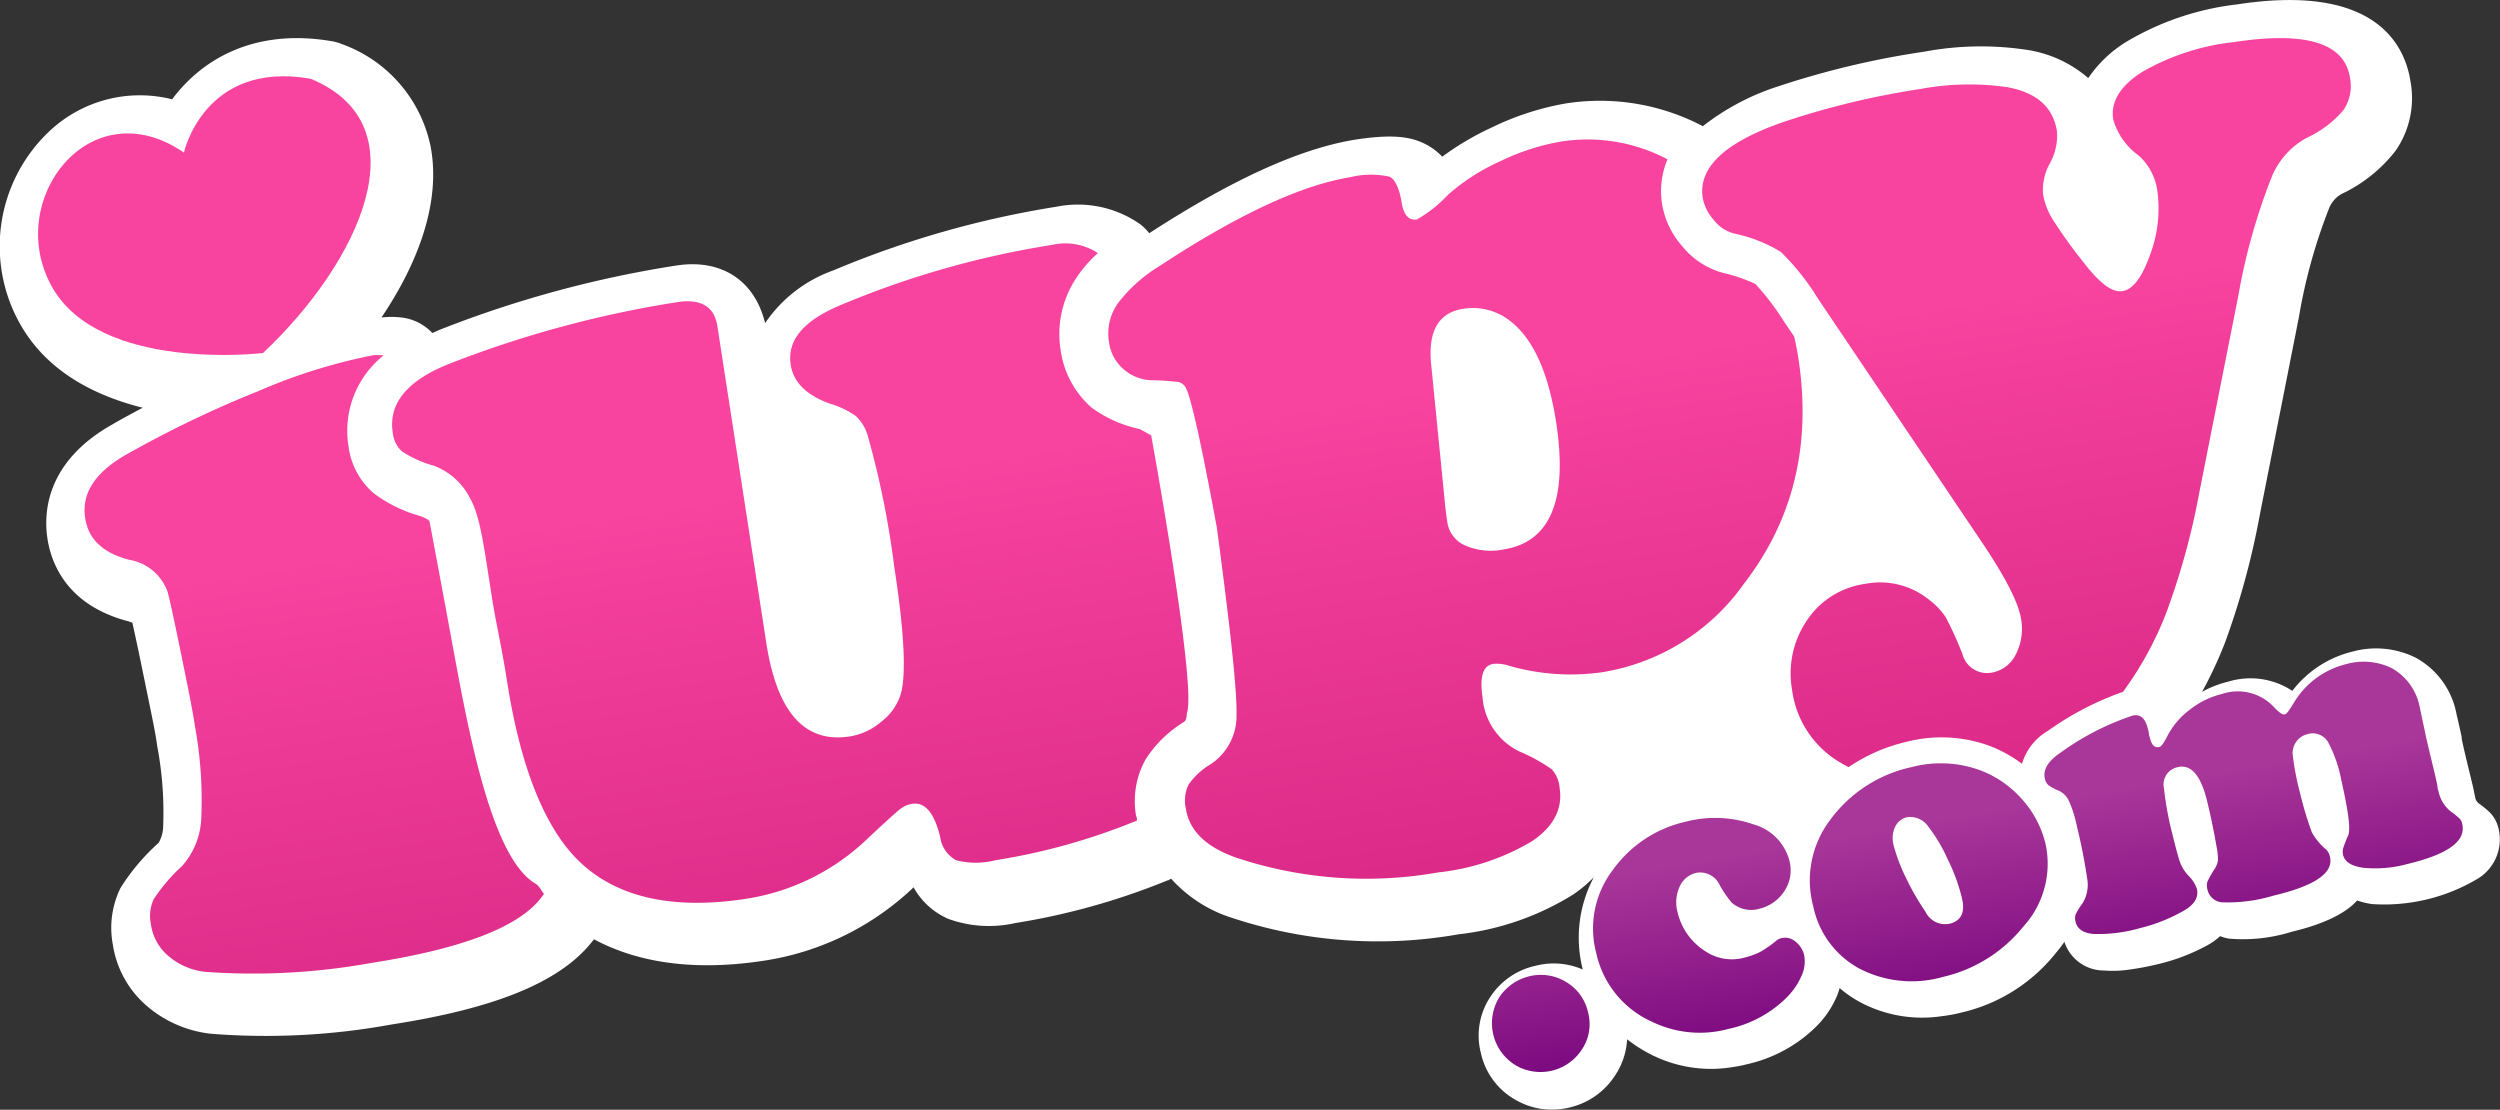
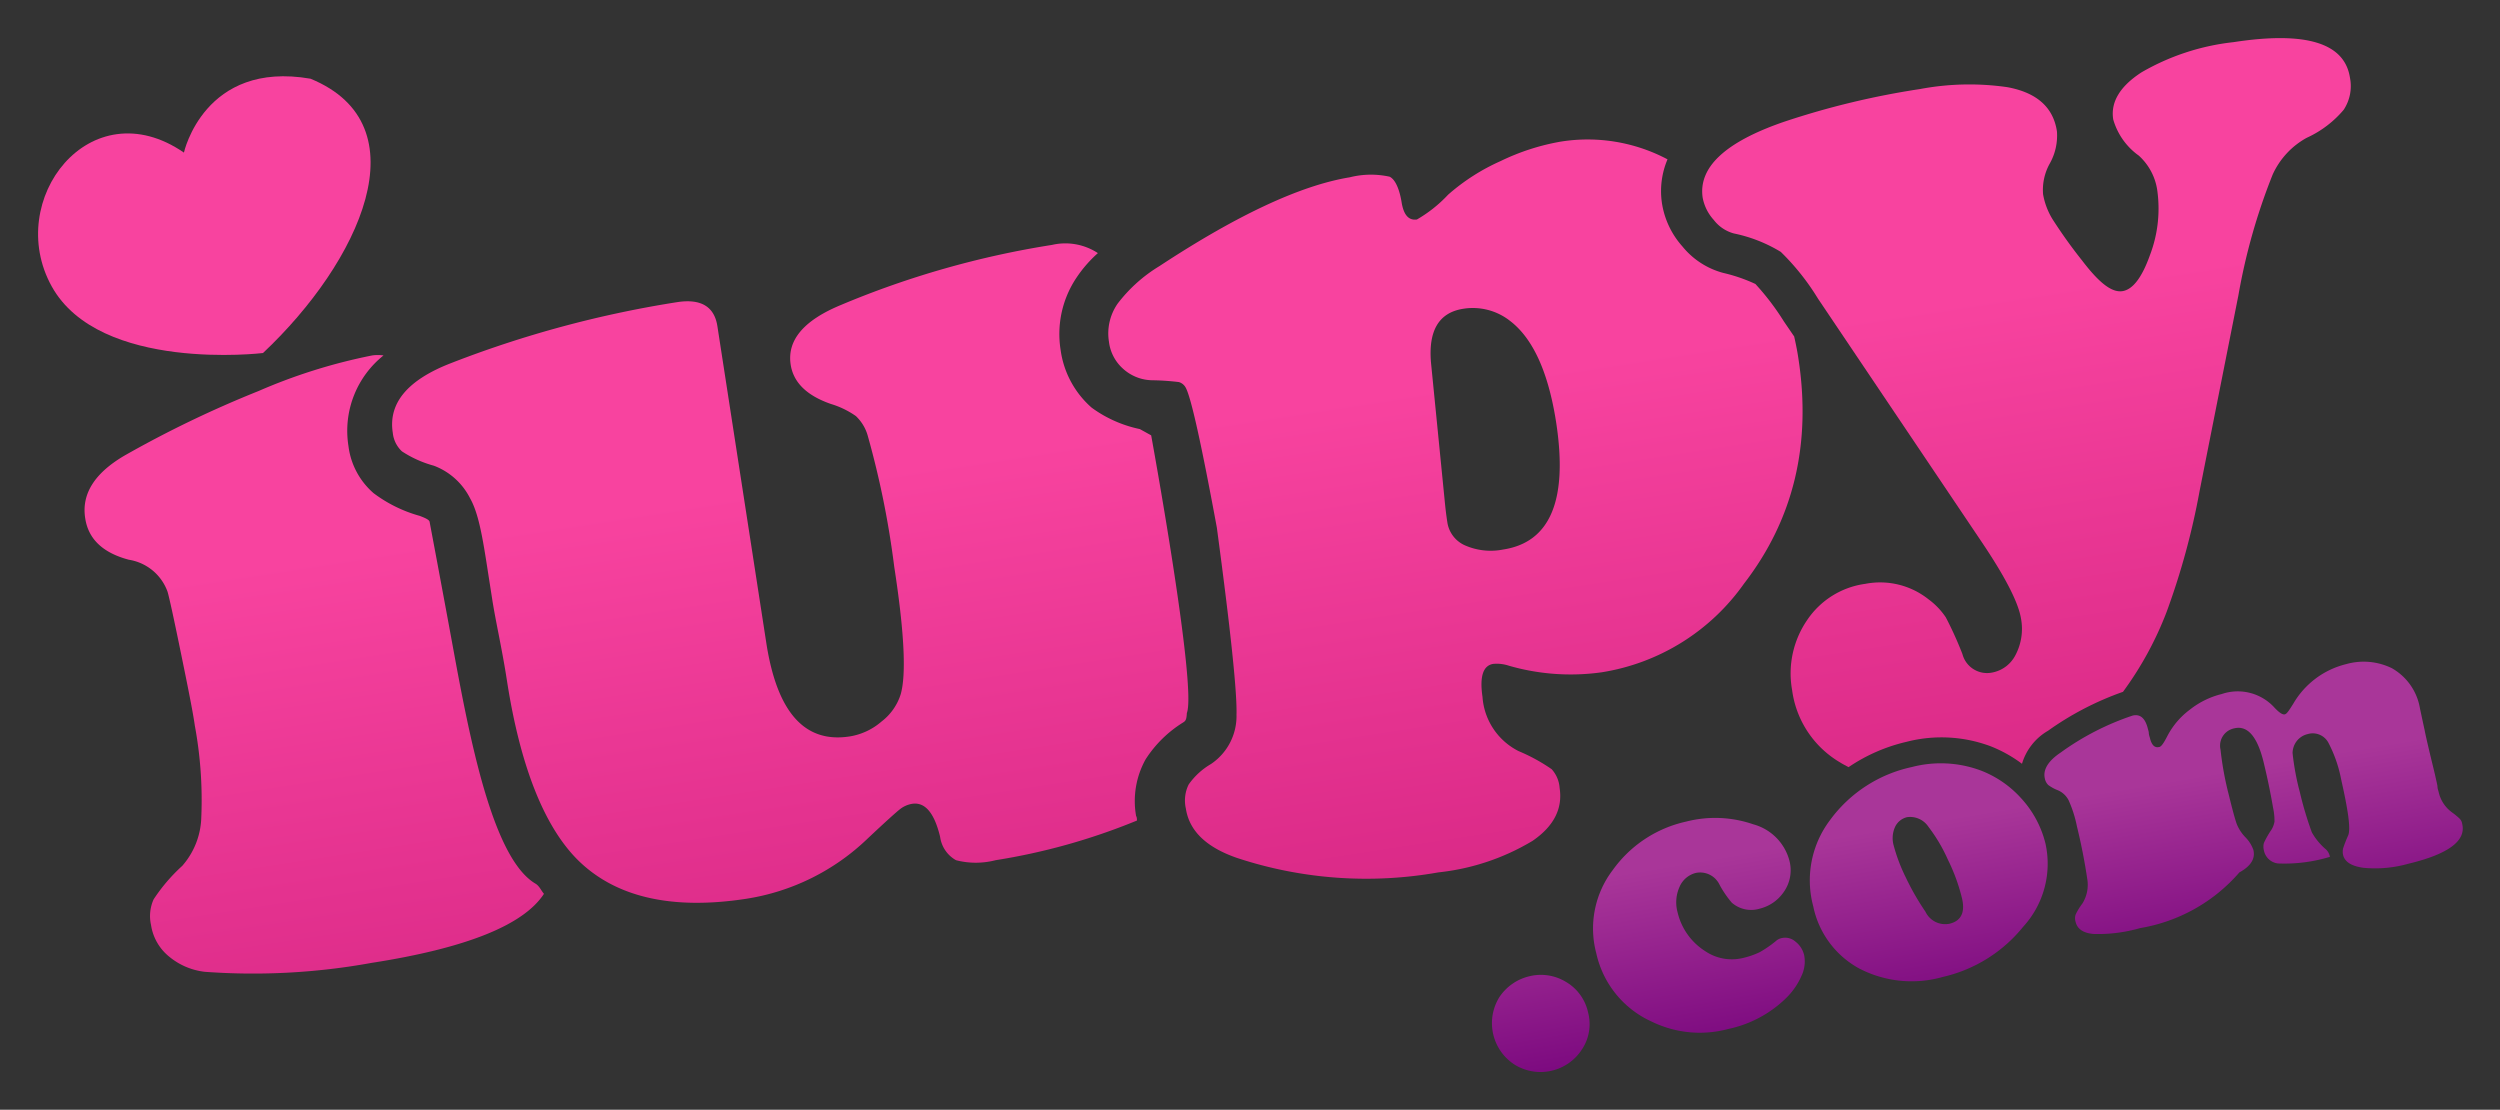
<svg xmlns="http://www.w3.org/2000/svg" xmlns:xlink="http://www.w3.org/1999/xlink" viewBox="0 0 207.42 92.07">
  <rect x="0" y="0" width="207.42" height="92.07" fill="#333333" stroke="none" />
  <defs>
    <style>.cls-1{fill:#fff;}.cls-2{fill:url(#linear-gradient);}.cls-3{fill:url(#linear-gradient-2);}.cls-4{fill:url(#linear-gradient-3);}.cls-5{fill:url(#linear-gradient-4);}.cls-6{fill:url(#linear-gradient-5);}.cls-7{fill:url(#linear-gradient-6);}.cls-8{fill:url(#linear-gradient-7);}.cls-9{fill:url(#linear-gradient-8);}.cls-10{fill:url(#linear-gradient-9);}</style>
    <linearGradient id="linear-gradient" x1="62.89" y1="37.76" x2="62.89" y2="112.74" gradientTransform="translate(-43.68 18.83) rotate(-8.79)" gradientUnits="userSpaceOnUse">
      <stop offset="0" stop-color="#f8439f" />
      <stop offset="1" stop-color="#c11473" />
    </linearGradient>
    <linearGradient id="linear-gradient-2" x1="160.81" y1="37.77" x2="160.81" y2="112.74" xlink:href="#linear-gradient" />
    <linearGradient id="linear-gradient-3" x1="210.4" y1="37.47" x2="210.4" y2="111.19" xlink:href="#linear-gradient" />
    <linearGradient id="linear-gradient-4" x1="103.9" y1="37.77" x2="103.9" y2="112.74" xlink:href="#linear-gradient" />
    <linearGradient id="linear-gradient-5" x1="61.7" y1="22.26" x2="67.77" y2="87.51" xlink:href="#linear-gradient" />
    <linearGradient id="linear-gradient-6" x1="144.99" y1="57.19" x2="145.72" y2="75.29" gradientTransform="translate(-25.12 35.62) rotate(-7.3)" gradientUnits="userSpaceOnUse">
      <stop offset="0" stop-color="#a93699" />
      <stop offset="1" stop-color="#74027b" />
    </linearGradient>
    <linearGradient id="linear-gradient-7" x1="159.01" y1="56.62" x2="159.75" y2="74.72" xlink:href="#linear-gradient-6" />
    <linearGradient id="linear-gradient-8" x1="178.81" y1="55.81" x2="179.54" y2="73.91" xlink:href="#linear-gradient-6" />
    <linearGradient id="linear-gradient-9" x1="206.35" y1="54.69" x2="207.09" y2="72.79" xlink:href="#linear-gradient-6" />
  </defs>
  <g id="Layer_2" data-name="Layer 2">
    <g id="Layer_1-2" data-name="Layer 1">
-       <path class="cls-1" d="M187.51,42.62l3.22-16.28a45.13,45.13,0,0,1,2.53-9.11,2.4,2.4,0,0,1,1-1.13,12.29,12.29,0,0,0,4.51-3.61A7.66,7.66,0,0,0,200,6.79c-.48-3.15-3-8.19-14.43-6.42a23.11,23.11,0,0,0-9.17,3.11,10.29,10.29,0,0,0-3.14,3,10.07,10.07,0,0,0-4.94-2.32,25.49,25.49,0,0,0-8.68.13,71,71,0,0,0-12,2.84,20.12,20.12,0,0,0-6.36,3.34,18.32,18.32,0,0,0-11.41-1.88,23.05,23.05,0,0,0-6.13,2A23.49,23.49,0,0,0,119.66,13a5.17,5.17,0,0,0-1.47-1.08c-1.36-.67-3-.76-5.84-.32h0c-4.6.77-10.17,3.32-17,7.75a4.26,4.26,0,0,0-.77-.76,9,9,0,0,0-6.92-1.44,79.9,79.9,0,0,0-18.51,5.28,11.46,11.46,0,0,0-5.67,4.38c-.86-3.54-3.62-5.36-7.37-4.78a92.06,92.06,0,0,0-19.4,5.24c-.3.11-.56.24-.84.36a4.16,4.16,0,0,0-2.58-1.29,7.49,7.49,0,0,0-1.64,0c3-4.45,4.94-9.5,4.09-14.12a11.47,11.47,0,0,0-7.37-8.56,3.93,3.93,0,0,0-.89-.25C21,2.32,16.69,5,14.28,8.24A10.94,10.94,0,0,0,4.16,10.83a13.12,13.12,0,0,0-2.52,16c2.23,4,6.22,6,10.2,7-.89.47-1.76.94-2.6,1.43-5.4,3.08-5.64,7.25-5.3,9.45.31,2,1.58,5.49,6.68,6.83l.36.12c.11.5.38,1.68.94,4.43s1,4.78,1.12,5.79a29.57,29.57,0,0,1,.5,6.63,2.85,2.85,0,0,1-.38,1.42A17.4,17.4,0,0,0,10,73.67a7.5,7.5,0,0,0-.64,4.69,8.36,8.36,0,0,0,2.89,5.16,9.8,9.8,0,0,0,5.27,2.25A57.84,57.84,0,0,0,32.48,85c8.85-1.37,14.21-3.62,16.8-7.07,3.15,1.69,7.69,2.77,14.15,1.77A23,23,0,0,0,75.8,73.62l0,0a6,6,0,0,0,2.89,2.62,9.91,9.91,0,0,0,5.57.34,57.16,57.16,0,0,0,12.47-3.48l.15-.06c.1,0,.19-.1.28-.14a11.44,11.44,0,0,0,5.11,3.27A38.48,38.48,0,0,0,121,77.52a22.83,22.83,0,0,0,9.55-3.32,11.28,11.28,0,0,0,1.69-1.42,10.66,10.66,0,0,0-.92,7.66,6,6,0,0,0-3.92-.31h0a6,6,0,0,0-3.73,2.55,5.8,5.8,0,0,0-.8,4.71,5.9,5.9,0,0,0,2.85,3.85,6,6,0,0,0,3.84.77,5.58,5.58,0,0,0,.69-.13A6.15,6.15,0,0,0,134,89.23a6,6,0,0,0,1-3,12,12,0,0,0,2.16,1.35,11,11,0,0,0,6.3,1c.47-.07,1-.15,1.43-.27a11.86,11.86,0,0,0,5.78-3.12,8,8,0,0,0,1.7-2.47,5.44,5.44,0,0,0,.26-.74,9.81,9.81,0,0,0,1.61,1.12,10.94,10.94,0,0,0,6.87,1.21,12.07,12.07,0,0,0,1.62-.3,14,14,0,0,0,7.78-4.87,12,12,0,0,0,.77-1,3.44,3.44,0,0,0,3.28,2.38,9.34,9.34,0,0,0,2.07-.07,22.78,22.78,0,0,0,2.47-.47,16.23,16.23,0,0,0,4-1.53,5.45,5.45,0,0,0,1.1-.78,3.19,3.19,0,0,0,.78.21,13.54,13.54,0,0,0,5.15-.57c2.63-.63,4.45-1.5,5.44-2.6a6.26,6.26,0,0,0,1.24.3,15.15,15.15,0,0,0,8.85-2.16,3.82,3.82,0,0,0,1.65-4.06,2.87,2.87,0,0,0-.7-1.35,7.56,7.56,0,0,0-.92-.76.82.82,0,0,1-.33-.52c0-.08-.05-.21-.09-.45s-.24-1.06-.47-2c-.46-1.9-.55-2.35-.56-2.46l0-.11c-.19-.87-.33-1.49-.42-1.85a6.72,6.72,0,0,0-3.39-4.72,7.39,7.39,0,0,0-5.24-.51,8.93,8.93,0,0,0-5,3.26,6.3,6.3,0,0,0-5.3-.77,8.73,8.73,0,0,0-2.19.85,34.6,34.6,0,0,0,1.9-4.07A65.22,65.22,0,0,0,187.51,42.62Z" />
      <path class="cls-2" d="M44.42,73.31c-3.37-2-5.25-11-6.67-18.69-1.09-5.95-2.1-11.29-2.1-11.29,0-.21-.42-.37-.83-.53A11.46,11.46,0,0,1,31,40.92,6.17,6.17,0,0,1,28.91,37a8,8,0,0,1,2.91-7.51,3.33,3.33,0,0,0-.94,0,46,46,0,0,0-9.42,2.95,90.84,90.84,0,0,0-11.15,5.37Q6.59,40,7.07,43c.26,1.73,1.47,2.87,3.62,3.44a4.09,4.09,0,0,1,3.21,2.65q.21.7,1.11,5.09c.6,2.92,1,4.92,1.15,6a33.92,33.92,0,0,1,.54,7.66,6.35,6.35,0,0,1-1.58,4,14.48,14.48,0,0,0-2.37,2.77,3.36,3.36,0,0,0-.22,2.13A4.17,4.17,0,0,0,14,79.34a5.63,5.63,0,0,0,3,1.29,54.93,54.93,0,0,0,13.82-.74q11.77-1.83,14.31-5.73C44.9,73.89,44.75,73.5,44.42,73.31Z" />
      <path class="cls-3" d="M123.9,55.08a3.19,3.19,0,0,1,1.28.15,18.48,18.48,0,0,0,7.7.55,17.87,17.87,0,0,0,11.82-7.36q6.17-8,4.5-18.74c-.09-.6-.21-1.18-.34-1.76L148,26.66a20.74,20.74,0,0,0-2.36-3.1h0a13.45,13.45,0,0,0-2.64-.91,6.52,6.52,0,0,1-3.41-2.2,7,7,0,0,1-1.69-3.52,6.76,6.76,0,0,1,.45-3.71,14.15,14.15,0,0,0-8.86-1.47,18.84,18.84,0,0,0-5,1.62,17.11,17.11,0,0,0-4.34,2.78,11.17,11.17,0,0,1-2.59,2.06c-.68.1-1.1-.37-1.27-1.42s-.51-1.9-1-2.13a7.18,7.18,0,0,0-3.3.05q-6.11,1-15.78,7.36a12.49,12.49,0,0,0-3.48,3.12,4.33,4.33,0,0,0-.72,3.18,3.57,3.57,0,0,0,1.22,2.27,3.68,3.68,0,0,0,2.4.91,20.48,20.48,0,0,1,2.18.15.94.94,0,0,1,.57.47q.66,1.21,2.58,11.61,1.71,12.75,1.63,15.5a4.79,4.79,0,0,1-2.12,4.11,5.89,5.89,0,0,0-1.85,1.7,3,3,0,0,0-.23,2c.28,1.84,1.69,3.21,4.24,4.09a34.18,34.18,0,0,0,16.71,1.2,19.06,19.06,0,0,0,7.82-2.62c1.76-1.21,2.5-2.67,2.24-4.37a2.59,2.59,0,0,0-.66-1.57A14.87,14.87,0,0,0,126,62.32a5.46,5.46,0,0,1-3-4.5C122.75,56.12,123.05,55.21,123.9,55.08Zm-3.82-11.77c-.07-.45-.13-.92-.18-1.4l-1.17-11.79c-.24-2.69.65-4.18,2.66-4.5a5,5,0,0,1,3.89,1q2.86,2.18,3.83,8.42,1.48,9.64-4.38,10.55a5.32,5.32,0,0,1-3.18-.34A2.49,2.49,0,0,1,120.08,43.31Z" />
      <path class="cls-4" d="M143.86,19.37a12.18,12.18,0,0,1,3.89,1.53,19.86,19.86,0,0,1,3.08,3.87L164.44,45q2.92,4.34,3.24,6.33a4.65,4.65,0,0,1-.45,3,2.74,2.74,0,0,1-2,1.48,2.11,2.11,0,0,1-2.41-1.54,30.12,30.12,0,0,0-1.38-3.05A6,6,0,0,0,160,49.72a6.45,6.45,0,0,0-5.24-1.28,6.93,6.93,0,0,0-4.82,3,7.82,7.82,0,0,0-1.25,5.83,8.21,8.21,0,0,0,4,6c.22.14.45.25.68.38a14.3,14.3,0,0,1,4.8-2.1,11.62,11.62,0,0,1,7,.37,11.17,11.17,0,0,1,2.59,1.45,4.72,4.72,0,0,1,2.16-2.74,24.93,24.93,0,0,1,6.22-3.23,28.17,28.17,0,0,0,3.62-6.63,60.52,60.52,0,0,0,2.73-10l3.23-16.29a50.19,50.19,0,0,1,2.84-10,6.58,6.58,0,0,1,2.83-3.05,8.75,8.75,0,0,0,3.06-2.32,3.56,3.56,0,0,0,.52-2.67q-.67-4.33-9.68-2.94A19.41,19.41,0,0,0,177.68,6c-1.79,1.16-2.58,2.47-2.35,3.91a5.56,5.56,0,0,0,2.12,3,4.8,4.8,0,0,1,1.55,3,10.83,10.83,0,0,1-.62,5.25c-.67,1.88-1.44,2.89-2.32,3s-1.92-.72-3.3-2.53a41.07,41.07,0,0,1-2.47-3.45,5.88,5.88,0,0,1-.78-2.06,4.5,4.5,0,0,1,.56-2.56,4.71,4.71,0,0,0,.59-2.66q-.45-3-4.13-3.67a22.11,22.11,0,0,0-7.24.16A67.39,67.39,0,0,0,148,10.11q-7.31,2.52-6.73,6.31a3.78,3.78,0,0,0,.92,1.83A3.13,3.13,0,0,0,143.86,19.37Z" />
      <path class="cls-5" d="M95.51,36.12l-.94-.52a10.35,10.35,0,0,1-4-1.78A7.75,7.75,0,0,1,88,29.05,8.39,8.39,0,0,1,89.34,23a10.59,10.59,0,0,1,1.75-2,4.92,4.92,0,0,0-3.81-.68,75.38,75.38,0,0,0-17.55,5q-4.59,1.91-4.13,4.93.34,2.23,3.35,3.27a7.2,7.2,0,0,1,2.06,1A3.57,3.57,0,0,1,72,36.17,73.81,73.81,0,0,1,74.19,47q1.25,8.1.54,10.6a4.57,4.57,0,0,1-1.6,2.27,5.3,5.3,0,0,1-2.63,1.23c-3.74.58-6-2-6.9-7.62L59.52,27.06c-.25-1.62-1.36-2.28-3.28-2a90.09,90.09,0,0,0-18.8,5.06Q32,32.22,32.59,35.92a2.43,2.43,0,0,0,.76,1.53A9.26,9.26,0,0,0,36,38.64a5.56,5.56,0,0,1,3,2.7c.71,1.24,1.05,3.29,1.48,6.09.06.39.18,1.14.35,2.24.29,1.89.82,4.13,1.23,6.8,1.11,7.15,3.09,12,5.74,14.74,3.13,3.21,7.87,4.32,14.11,3.36a18.64,18.64,0,0,0,10.08-5c1.49-1.4,2.39-2.21,2.69-2.44a2.21,2.21,0,0,1,1-.44c1.07-.16,1.84.75,2.32,2.74a2.62,2.62,0,0,0,1.32,1.94,6.56,6.56,0,0,0,3.28,0,52.28,52.28,0,0,0,11.58-3.23l.15-.06c0-.13,0-.26-.07-.38A7.11,7.11,0,0,1,95.05,63a9.85,9.85,0,0,1,3.13-3.07c.15-.1.27-.18.29-.77C99.33,57,95.51,36.12,95.51,36.12Z" />
      <path class="cls-6" d="M15.26,12.66S16.94,5,25.76,6.53c9.36,3.84,4.1,15.19-3.94,22.76,0,0-13.56,1.63-17.53-5.53S7.48,7.31,15.26,12.66Z" />
      <path class="cls-7" d="M126.88,81a4,4,0,0,1,3,.44A3.89,3.89,0,0,1,131.76,84a3.78,3.78,0,0,1-.51,3.07,4.09,4.09,0,0,1-5.49,1.32,4.09,4.09,0,0,1-1.36-5.66A4.13,4.13,0,0,1,126.88,81Z" />
      <path class="cls-8" d="M139.88,68.17a9.67,9.67,0,0,1,5.58.22,4.25,4.25,0,0,1,3,3A3.12,3.12,0,0,1,148,74a3.4,3.4,0,0,1-2,1.39,2.44,2.44,0,0,1-2.32-.5,8.58,8.58,0,0,1-1-1.46,1.78,1.78,0,0,0-2-1,2,2,0,0,0-1.34,1.17,3.14,3.14,0,0,0-.15,2.11,5.22,5.22,0,0,0,2.28,3.2,3.94,3.94,0,0,0,3.23.55A6.61,6.61,0,0,0,146,79a9.24,9.24,0,0,0,1.35-.93,1,1,0,0,1,.48-.24,1.29,1.29,0,0,1,1.13.29,2,2,0,0,1,.73,1.14,2.78,2.78,0,0,1-.23,1.72,5.87,5.87,0,0,1-1.27,1.83,9.74,9.74,0,0,1-4.79,2.56,9.08,9.08,0,0,1-6.32-.59,8.14,8.14,0,0,1-4.64-5.69,8,8,0,0,1,1.38-6.92A10.17,10.17,0,0,1,139.88,68.17Z" />
      <path class="cls-9" d="M158.62,63.64a9.51,9.51,0,0,1,5.73.29,8.71,8.71,0,0,1,3.35,2.31,8.57,8.57,0,0,1,2,3.71,7.74,7.74,0,0,1-1.84,6.94,12,12,0,0,1-6.65,4.16,9.43,9.43,0,0,1-7-.72,7.61,7.61,0,0,1-3.77-5.14,8.29,8.29,0,0,1,1.38-7.13A11.36,11.36,0,0,1,158.62,63.64Zm-.4,4.16a1.47,1.47,0,0,0-1,.83,2.26,2.26,0,0,0-.1,1.54,14.36,14.36,0,0,0,1,2.63,21,21,0,0,0,1.63,2.84,1.81,1.81,0,0,0,2,1c1-.24,1.33-1,1-2.24a15.33,15.33,0,0,0-1.14-3.08A13.4,13.4,0,0,0,160,68.6,1.82,1.82,0,0,0,158.22,67.8Z" />
-       <path class="cls-10" d="M176.94,59.37c.63-.15,1.06.22,1.27,1.12a1.83,1.83,0,0,1,.07.28c0,.18.06.33.09.44.14.6.39.85.75.77.19,0,.42-.36.71-.93a6.43,6.43,0,0,1,1.87-2.18,6.92,6.92,0,0,1,2.64-1.29,4.11,4.11,0,0,1,4.35,1.11c.4.43.69.62.87.58s.35-.32.7-.87a7,7,0,0,1,4.4-3.3,5.32,5.32,0,0,1,3.79.34,4.72,4.72,0,0,1,2.33,3.34c.08.36.21,1,.39,1.81.05.29.25,1.17.6,2.62.23.93.38,1.59.46,2,0,.23.08.4.1.5a2.85,2.85,0,0,0,1.12,1.7,5.91,5.91,0,0,1,.64.53.79.79,0,0,1,.19.4q.53,2.13-4.49,3.33a10.09,10.09,0,0,1-3.7.33c-1-.14-1.55-.49-1.69-1.07a1.25,1.25,0,0,1,0-.53,10.43,10.43,0,0,1,.42-1.08c.23-.53,0-2.09-.58-4.66a11,11,0,0,0-1.07-3.06,1.47,1.47,0,0,0-1.72-.69,1.61,1.61,0,0,0-.89.57,1.66,1.66,0,0,0-.35,1,21.14,21.14,0,0,0,.6,3.23,28.92,28.92,0,0,0,1,3.35A5.19,5.19,0,0,0,193,70.49a1.15,1.15,0,0,1,.31.6q.48,2-4.69,3.22a13,13,0,0,1-4.31.55,1.35,1.35,0,0,1-1.17-1.09,1.22,1.22,0,0,1,0-.61,7.56,7.56,0,0,1,.56-1,1.86,1.86,0,0,0,.32-.77,5.07,5.07,0,0,0-.12-1.16c-.21-1.24-.47-2.48-.77-3.72-.52-2.17-1.34-3.13-2.45-2.86a1.46,1.46,0,0,0-1.14,1.75,26.53,26.53,0,0,0,.7,3.81c.3,1.22.51,2,.65,2.38a3.43,3.43,0,0,0,.7,1.08,2.81,2.81,0,0,1,.68,1.07c.17.72-.21,1.34-1.16,1.86A13.93,13.93,0,0,1,177.57,77a12.59,12.59,0,0,1-3.86.49c-.86-.07-1.36-.41-1.5-1a1,1,0,0,1,0-.61,5,5,0,0,1,.55-.9,2.92,2.92,0,0,0,.41-2.09c-.21-1.41-.49-2.85-.85-4.32a10,10,0,0,0-.69-2.17,1.78,1.78,0,0,0-.91-.84,3.4,3.4,0,0,1-.78-.43,1,1,0,0,1-.28-.52c-.18-.74.26-1.47,1.32-2.18A22.1,22.1,0,0,1,176.94,59.37Z" />
+       <path class="cls-10" d="M176.94,59.37c.63-.15,1.06.22,1.27,1.12a1.83,1.83,0,0,1,.07.28c0,.18.06.33.09.44.14.6.39.85.75.77.19,0,.42-.36.71-.93a6.43,6.43,0,0,1,1.87-2.18,6.92,6.92,0,0,1,2.64-1.29,4.11,4.11,0,0,1,4.35,1.11c.4.43.69.62.87.58s.35-.32.7-.87a7,7,0,0,1,4.4-3.3,5.32,5.32,0,0,1,3.79.34,4.72,4.72,0,0,1,2.33,3.34c.08.36.21,1,.39,1.81.05.29.25,1.17.6,2.62.23.93.38,1.59.46,2,0,.23.08.4.1.5a2.85,2.85,0,0,0,1.12,1.7,5.91,5.91,0,0,1,.64.53.79.79,0,0,1,.19.4q.53,2.13-4.49,3.33a10.09,10.09,0,0,1-3.7.33c-1-.14-1.55-.49-1.69-1.07a1.25,1.25,0,0,1,0-.53,10.43,10.43,0,0,1,.42-1.08c.23-.53,0-2.09-.58-4.66a11,11,0,0,0-1.07-3.06,1.47,1.47,0,0,0-1.72-.69,1.61,1.61,0,0,0-.89.57,1.66,1.66,0,0,0-.35,1,21.14,21.14,0,0,0,.6,3.23,28.92,28.92,0,0,0,1,3.35A5.19,5.19,0,0,0,193,70.49a1.15,1.15,0,0,1,.31.6a13,13,0,0,1-4.31.55,1.35,1.35,0,0,1-1.17-1.09,1.22,1.22,0,0,1,0-.61,7.56,7.56,0,0,1,.56-1,1.86,1.86,0,0,0,.32-.77,5.07,5.07,0,0,0-.12-1.16c-.21-1.24-.47-2.48-.77-3.72-.52-2.17-1.34-3.13-2.45-2.86a1.46,1.46,0,0,0-1.14,1.75,26.53,26.53,0,0,0,.7,3.81c.3,1.22.51,2,.65,2.38a3.43,3.43,0,0,0,.7,1.08,2.81,2.81,0,0,1,.68,1.07c.17.72-.21,1.34-1.16,1.86A13.93,13.93,0,0,1,177.57,77a12.59,12.59,0,0,1-3.86.49c-.86-.07-1.36-.41-1.5-1a1,1,0,0,1,0-.61,5,5,0,0,1,.55-.9,2.92,2.92,0,0,0,.41-2.09c-.21-1.41-.49-2.85-.85-4.32a10,10,0,0,0-.69-2.17,1.78,1.78,0,0,0-.91-.84,3.4,3.4,0,0,1-.78-.43,1,1,0,0,1-.28-.52c-.18-.74.26-1.47,1.32-2.18A22.1,22.1,0,0,1,176.94,59.37Z" />
    </g>
  </g>
</svg>